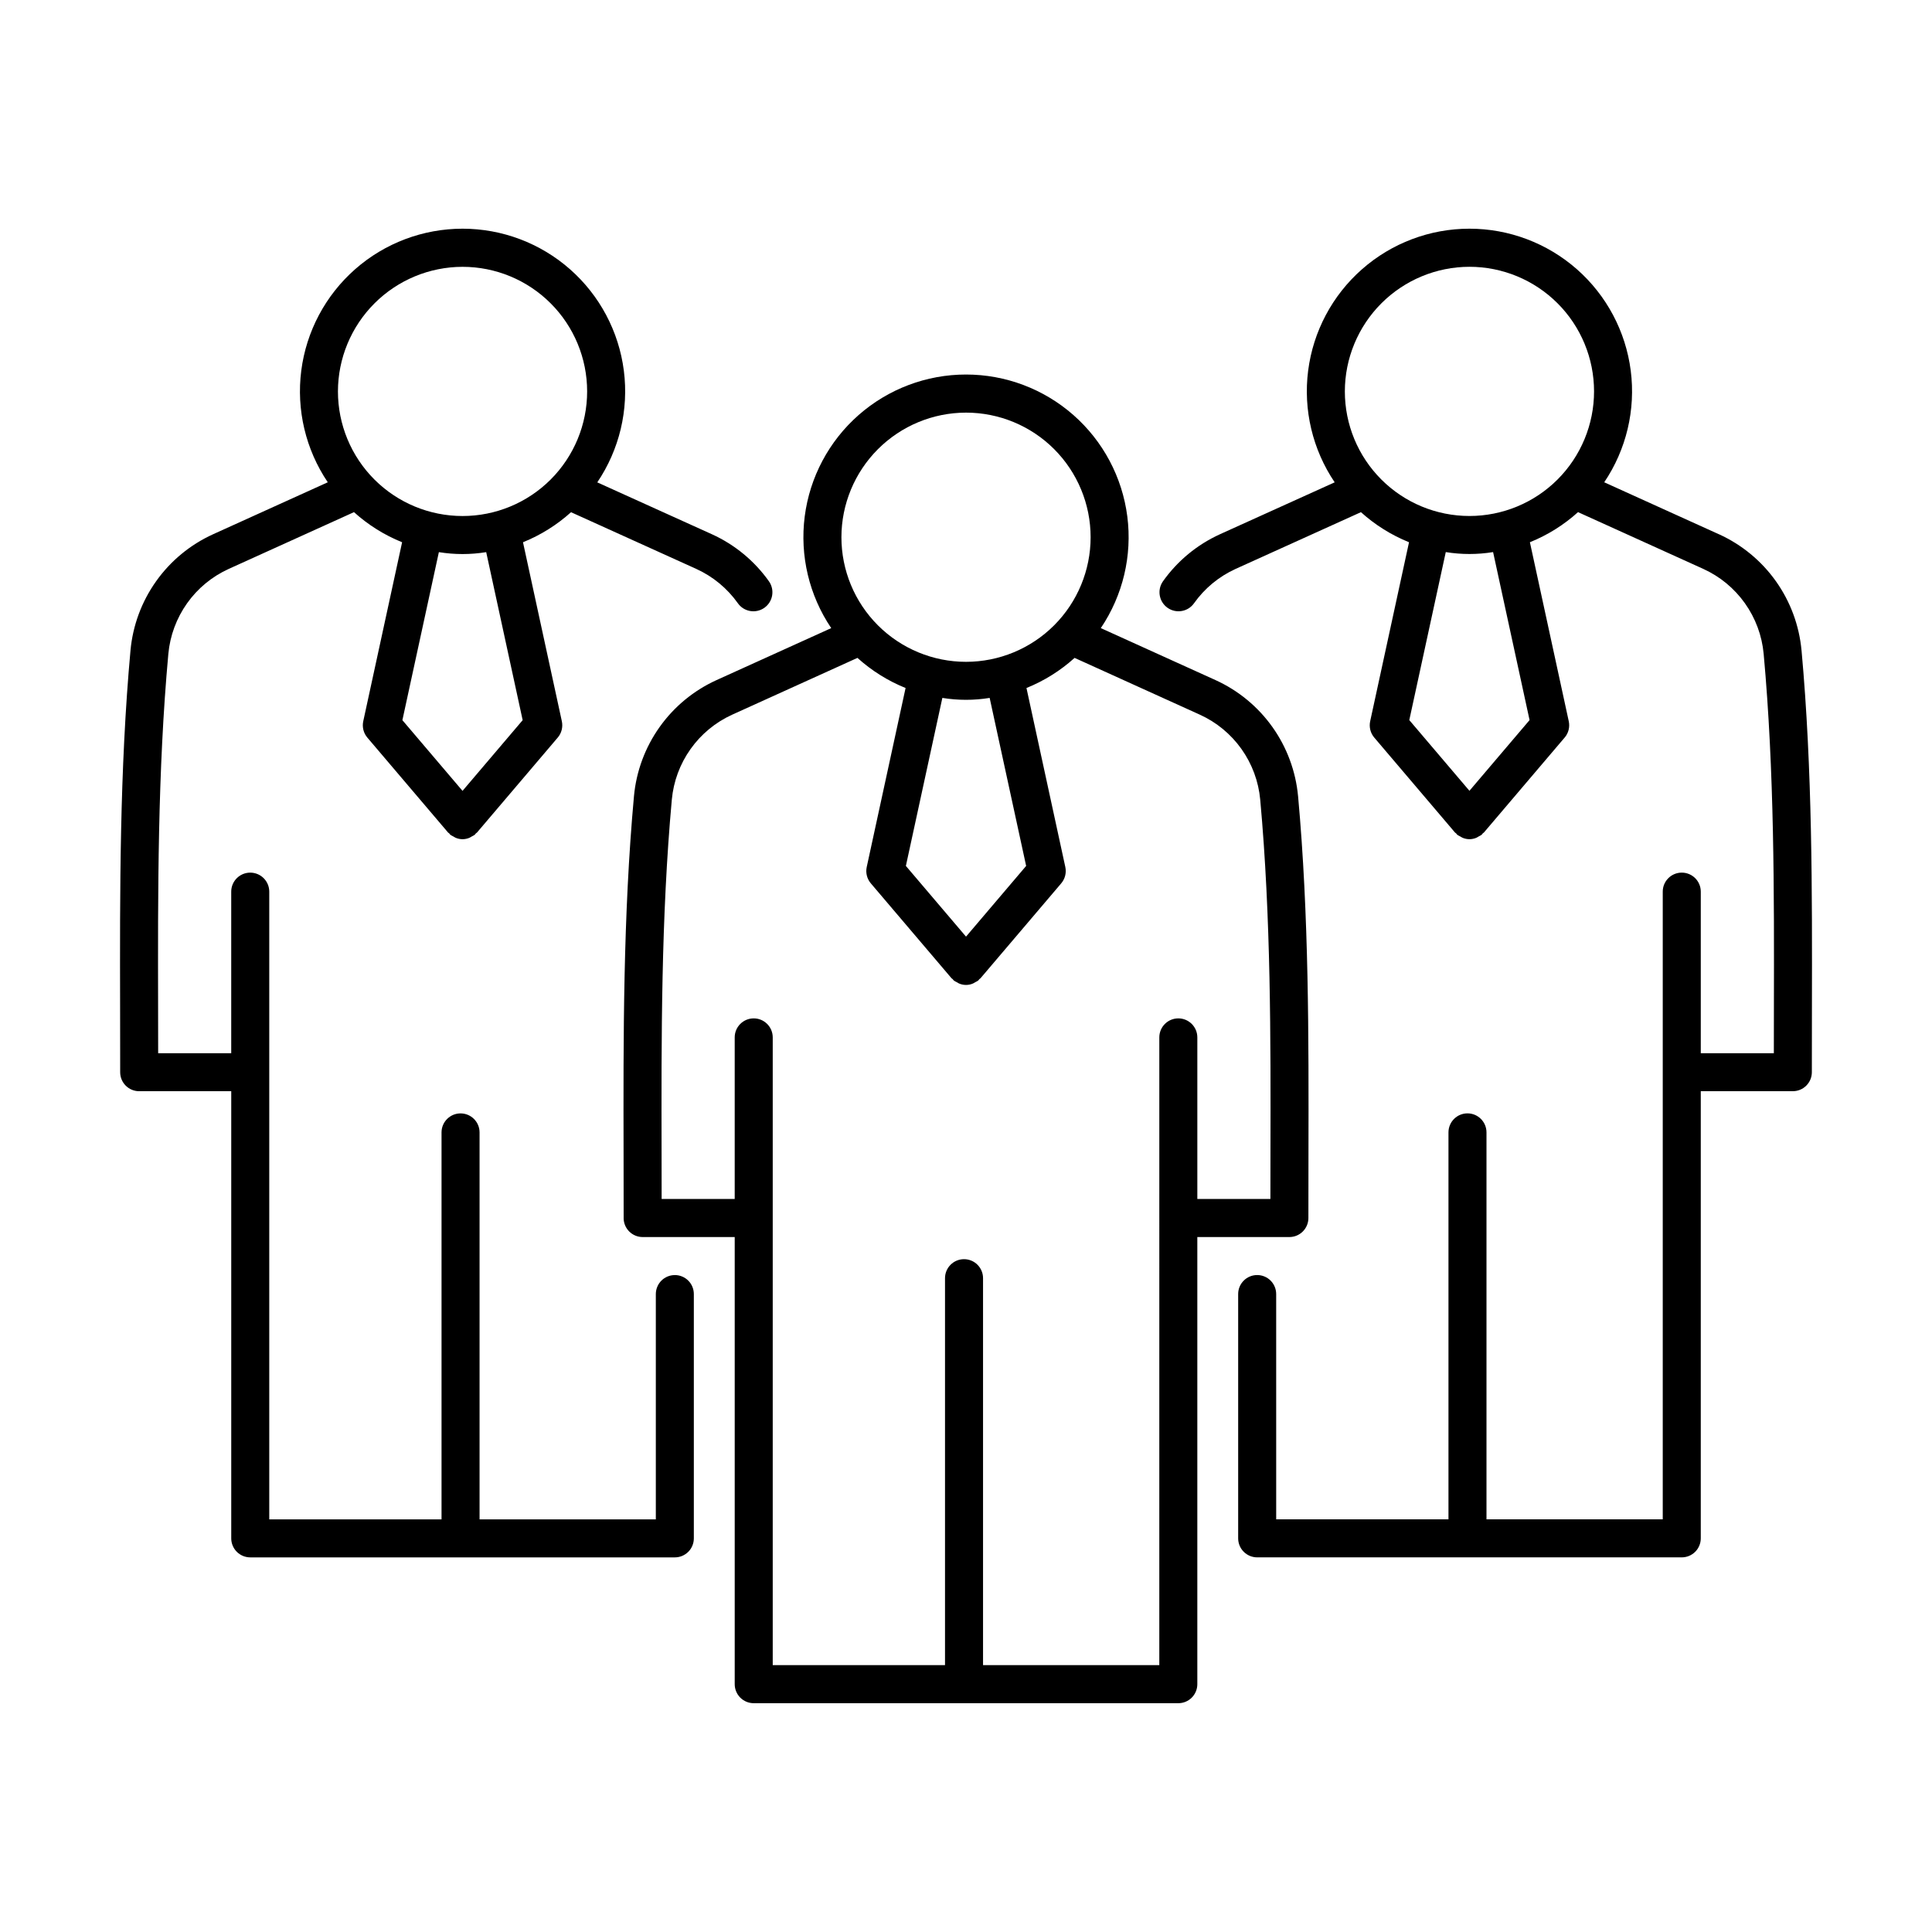
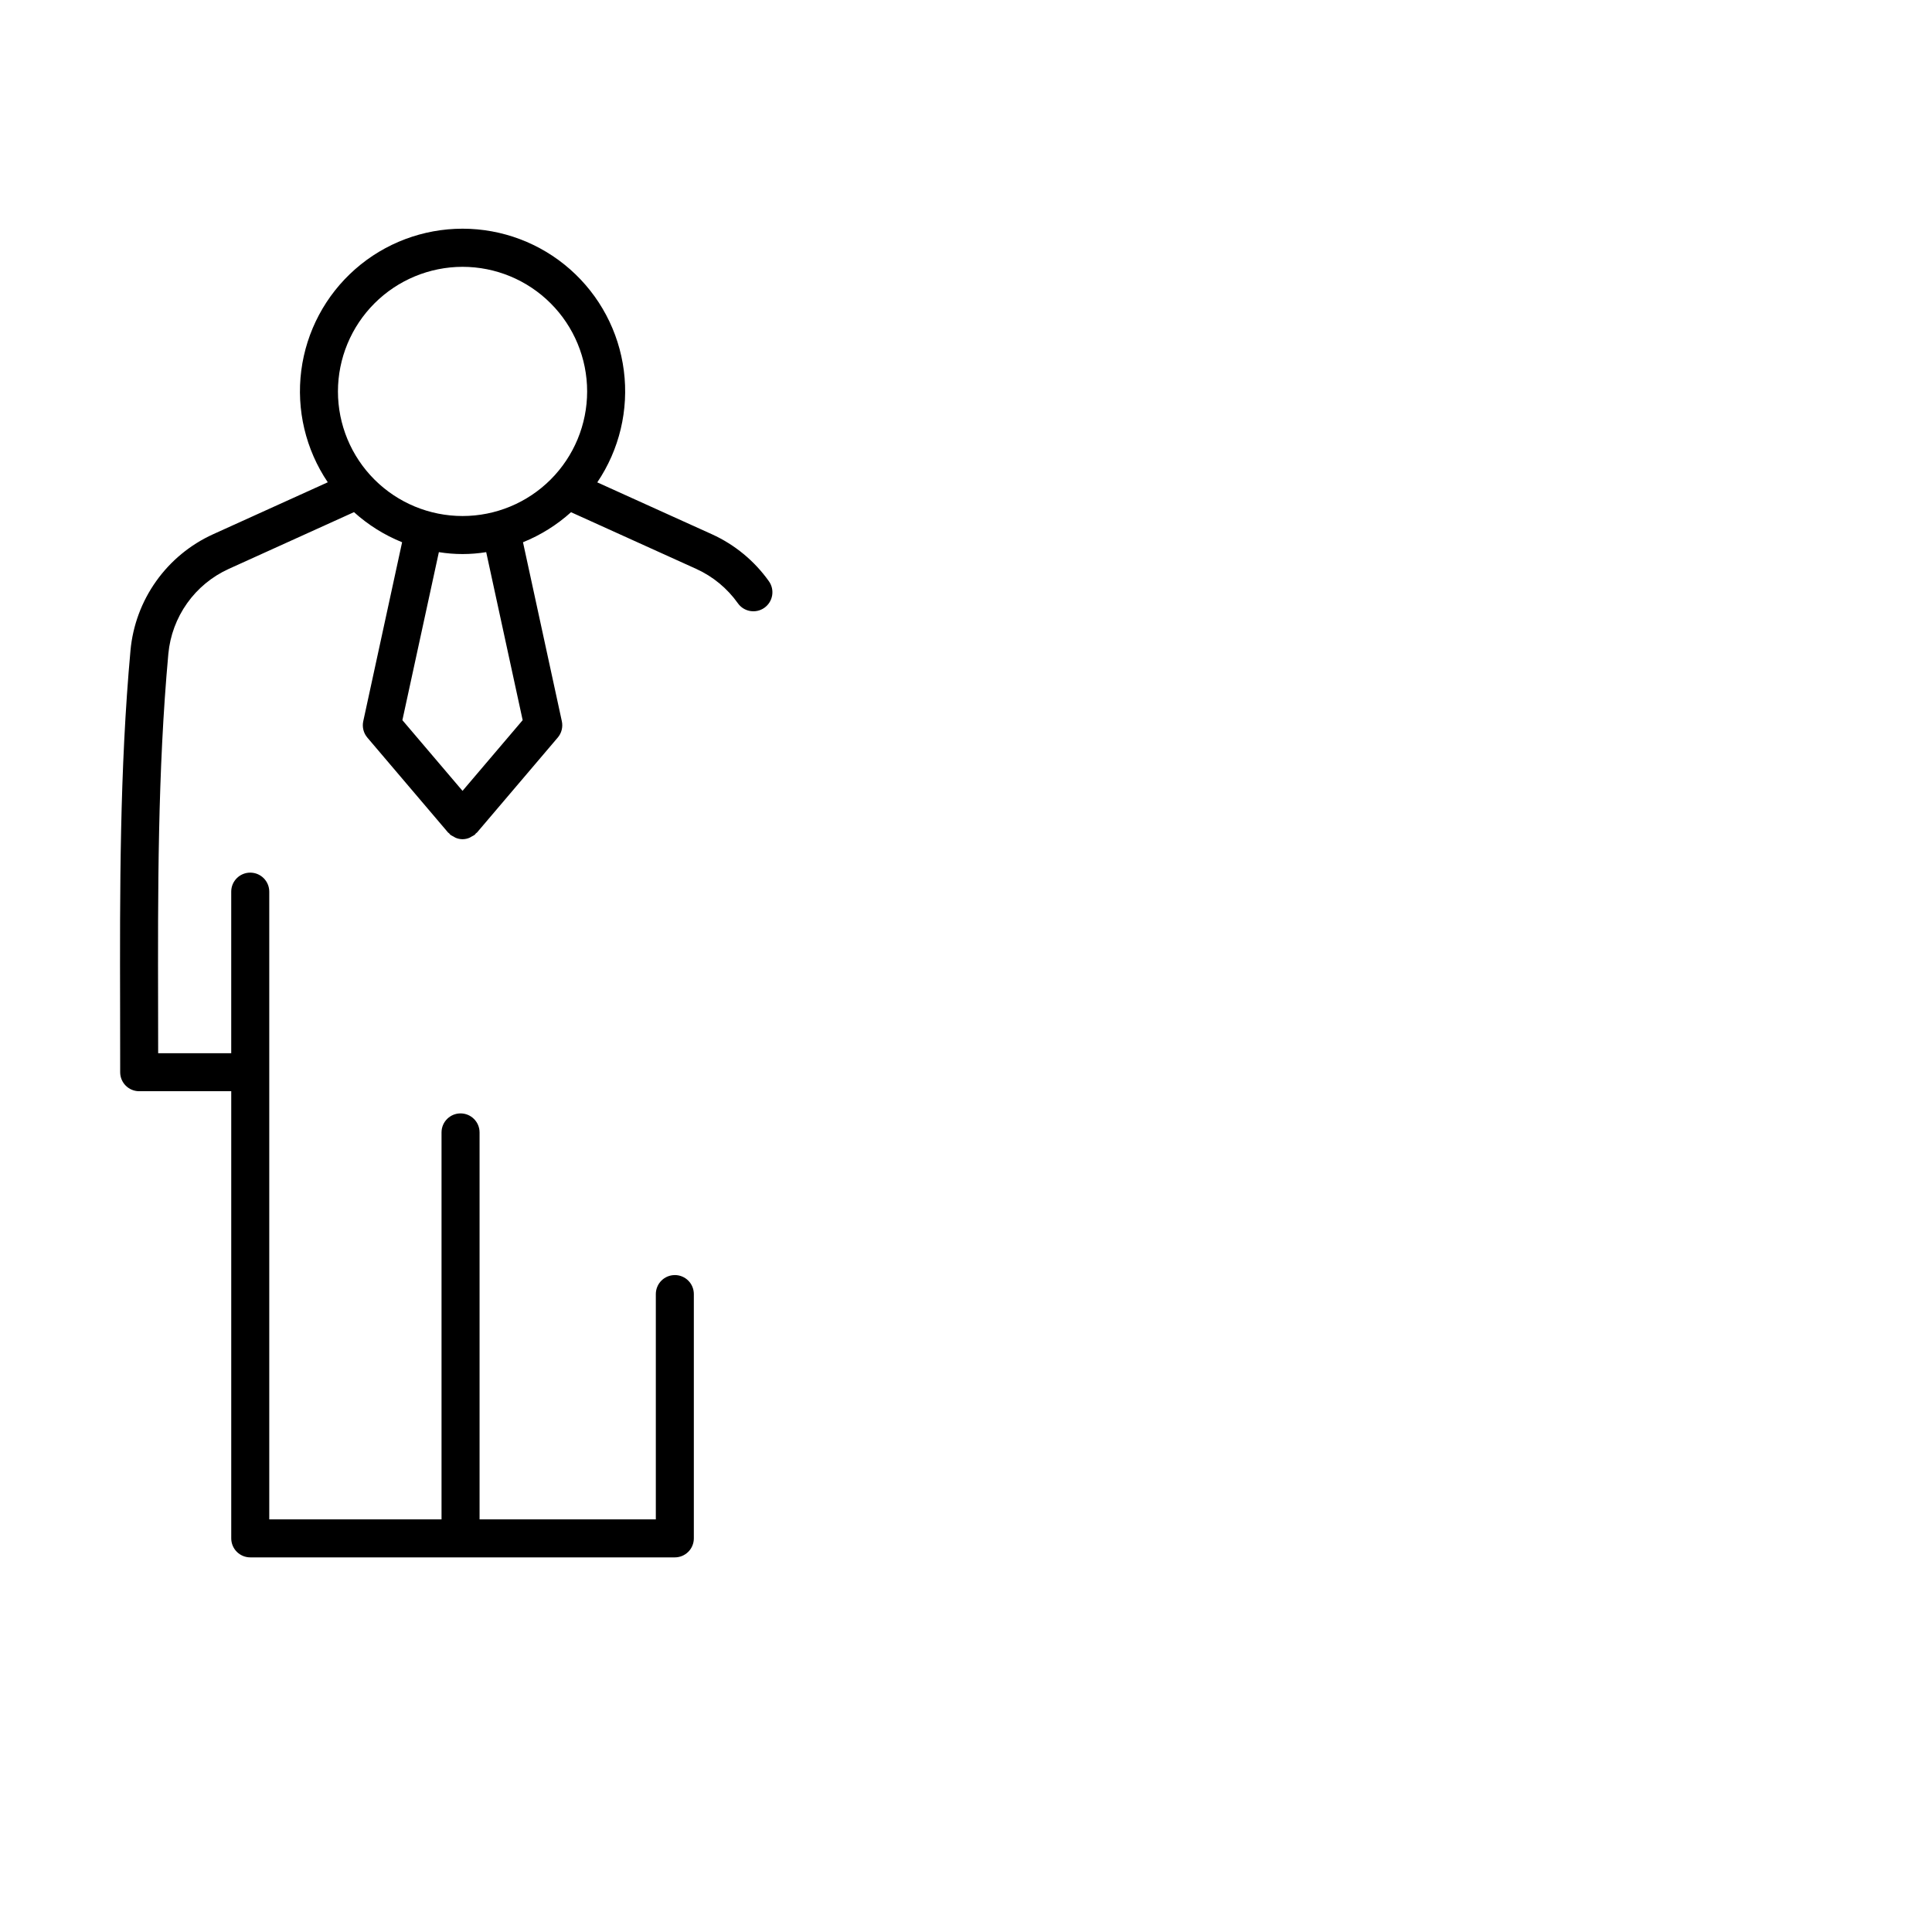
<svg xmlns="http://www.w3.org/2000/svg" fill="#000000" width="800px" height="800px" version="1.1" viewBox="144 144 512 512">
  <g>
-     <path d="m485.7 471.83c1.336 0 2.617-0.531 3.562-1.477 0.945-0.945 1.477-2.227 1.477-3.562l0.02-16.914c0.062-31.059 0.133-63.18-2.754-94.879h-0.004c-0.609-6.602-2.953-12.922-6.793-18.324-3.844-5.406-9.043-9.695-15.078-12.438l-30.402-13.781h-0.004c5.863-8.688 8.359-19.211 7.023-29.602-1.336-10.391-6.414-19.941-14.281-26.863-7.867-6.918-17.984-10.738-28.461-10.738-10.48 0-20.598 3.82-28.465 10.738-7.867 6.922-12.945 16.473-14.281 26.863-1.332 10.391 1.16 20.914 7.023 29.602l-30.402 13.781c-6.035 2.742-11.238 7.031-15.082 12.438-3.84 5.402-6.184 11.723-6.793 18.324-2.887 31.699-2.82 63.82-2.754 94.879l0.02 16.914h-0.004c0 1.336 0.531 2.617 1.477 3.562 0.945 0.945 2.227 1.477 3.562 1.477h24.398v118.5c0 1.336 0.531 2.617 1.477 3.562 0.945 0.945 2.227 1.477 3.562 1.473h112.52c1.336 0.004 2.617-0.527 3.562-1.473 0.945-0.945 1.477-2.227 1.477-3.562v-118.5zm-85.695-218.48c8.758 0 17.156 3.477 23.348 9.668 6.191 6.195 9.672 14.594 9.672 23.352 0 8.754-3.481 17.156-9.672 23.348s-14.59 9.672-23.348 9.672-17.156-3.481-23.348-9.672c-6.195-6.195-9.672-14.594-9.672-23.352 0.012-8.754 3.492-17.145 9.684-23.336 6.188-6.188 14.582-9.672 23.336-9.68zm15.934 120.13-15.934 18.738-15.938-18.738 9.668-44.527c4.152 0.676 8.387 0.676 12.535 0zm35.289 211.8h-46.711v-102.55c0-2.781-2.258-5.035-5.039-5.035s-5.039 2.254-5.039 5.035v102.55h-45.656v-166.36c0-2.781-2.258-5.039-5.039-5.039s-5.039 2.258-5.039 5.039v42.82h-19.363l-0.016-11.895c-0.062-30.832-0.133-62.715 2.715-93.945 0.445-4.832 2.16-9.457 4.973-13.406 2.809-3.953 6.613-7.094 11.027-9.098l33.191-15.047h0.004c3.75 3.387 8.066 6.09 12.754 7.981l-10.297 47.438c-0.332 1.535 0.07 3.137 1.086 4.332l21.387 25.148c0.086 0.102 0.215 0.137 0.305 0.23 0.105 0.105 0.152 0.246 0.27 0.344h0.004c0.25 0.184 0.523 0.34 0.805 0.469 0.18 0.121 0.363 0.227 0.551 0.32 1.211 0.547 2.598 0.547 3.809 0 0.191-0.094 0.375-0.199 0.551-0.32 0.285-0.129 0.555-0.285 0.809-0.469 0.117-0.098 0.164-0.238 0.27-0.344 0.094-0.094 0.219-0.129 0.305-0.23l21.387-25.148c1.016-1.195 1.418-2.797 1.09-4.332l-10.297-47.438h-0.004c4.688-1.891 9.004-4.594 12.758-7.981l33.191 15.047c4.414 2.004 8.219 5.144 11.031 9.098 2.809 3.949 4.523 8.574 4.969 13.406 2.848 31.23 2.781 63.113 2.715 93.945l-0.016 11.895h-19.363v-42.82c0-2.781-2.254-5.039-5.039-5.039-2.781 0-5.035 2.258-5.035 5.039z" />
    <path d="m322.84 481.91c-1.34-0.004-2.621 0.527-3.566 1.473-0.941 0.945-1.473 2.227-1.473 3.562v59.707h-46.711v-102.55c0-2.781-2.258-5.039-5.039-5.039s-5.039 2.258-5.039 5.039v102.55h-45.656v-166.36c0-2.781-2.254-5.035-5.039-5.035-2.781 0-5.039 2.254-5.039 5.035v42.82h-19.363l-0.016-11.895c-0.062-30.832-0.133-62.715 2.715-93.945 0.449-4.828 2.164-9.453 4.973-13.406 2.809-3.953 6.613-7.09 11.027-9.098l33.195-15.043h0.004c3.75 3.387 8.066 6.086 12.75 7.977l-10.297 47.438c-0.332 1.535 0.07 3.137 1.086 4.332l21.387 25.152c0.086 0.102 0.215 0.137 0.305 0.23 0.105 0.105 0.152 0.246 0.27 0.344l0.004-0.004c0.254 0.184 0.523 0.34 0.809 0.473 0.176 0.117 0.359 0.223 0.551 0.32 1.207 0.547 2.594 0.547 3.805 0 0.191-0.098 0.375-0.203 0.551-0.32 0.285-0.133 0.555-0.289 0.809-0.473 0.117-0.098 0.164-0.238 0.27-0.344 0.094-0.094 0.219-0.129 0.305-0.23l21.387-25.152v0.004c1.02-1.195 1.418-2.797 1.09-4.332l-10.297-47.438c4.676-1.887 8.984-4.582 12.73-7.961l33.191 15.027c4.414 2.008 8.219 5.148 11.027 9.105 1.605 2.266 4.746 2.805 7.016 1.203 2.269-1.602 2.816-4.742 1.219-7.016-3.84-5.414-9.047-9.719-15.09-12.465l-30.406-13.762v-0.004c5.867-8.684 8.371-19.207 7.039-29.602-1.328-10.395-6.402-19.945-14.266-26.871-7.867-6.926-17.988-10.746-28.465-10.75-10.48 0-20.602 3.812-28.473 10.734-7.867 6.922-12.945 16.473-14.281 26.863-1.336 10.395 1.16 20.922 7.023 29.605l-30.406 13.781c-6.035 2.742-11.238 7.035-15.078 12.438-3.844 5.402-6.188 11.727-6.797 18.328-2.887 31.699-2.82 63.82-2.754 94.879l0.02 16.914c0 1.336 0.527 2.617 1.473 3.562 0.945 0.945 2.227 1.473 3.562 1.473h24.398v118.5c0 1.336 0.531 2.621 1.477 3.562 0.945 0.945 2.227 1.477 3.562 1.477h112.52c1.336 0 2.617-0.531 3.562-1.477 0.945-0.941 1.473-2.227 1.473-3.562v-64.742c0-1.336-0.527-2.617-1.473-3.562-0.945-0.945-2.227-1.477-3.562-1.473zm-40.328-147.06-15.938 18.738-15.938-18.738 9.668-44.527h0.004c4.152 0.676 8.387 0.676 12.539 0zm-15.934-120.14c8.758 0 17.156 3.481 23.348 9.672 6.195 6.191 9.672 14.59 9.672 23.348 0 8.758-3.477 17.156-9.668 23.348-6.195 6.195-14.594 9.672-23.348 9.672-8.758 0-17.156-3.477-23.352-9.668-6.191-6.191-9.672-14.59-9.672-23.348 0.012-8.754 3.492-17.148 9.684-23.34 6.188-6.188 14.582-9.672 23.336-9.684z" />
-     <path d="m599.54 285.59-30.406-13.781h0.004c5.859-8.684 8.359-19.207 7.023-29.602-1.336-10.395-6.414-19.945-14.281-26.867-7.871-6.918-17.992-10.738-28.469-10.734-10.48 0-20.598 3.82-28.465 10.746-7.867 6.922-12.941 16.473-14.273 26.867-1.332 10.395 1.168 20.918 7.031 29.602l-30.441 13.777v0.004c-6.035 2.75-11.234 7.047-15.07 12.457-1.598 2.273-1.051 5.414 1.219 7.016 2.269 1.602 5.41 1.062 7.016-1.203 2.801-3.953 6.602-7.09 11.008-9.098l33.227-15.043c3.75 3.383 8.059 6.078 12.742 7.969l-10.297 47.438c-0.332 1.535 0.07 3.137 1.086 4.332l21.387 25.152c0.086 0.102 0.215 0.137 0.305 0.23 0.105 0.105 0.152 0.246 0.27 0.344v-0.004c0.254 0.184 0.523 0.34 0.809 0.473 0.176 0.117 0.363 0.223 0.551 0.32 1.211 0.547 2.598 0.547 3.809 0 0.188-0.098 0.375-0.203 0.551-0.32 0.281-0.133 0.555-0.289 0.805-0.473 0.117-0.098 0.164-0.238 0.27-0.344 0.094-0.094 0.219-0.129 0.305-0.23l21.387-25.152 0.004 0.004c1.016-1.195 1.418-2.797 1.086-4.332l-10.297-47.438c4.688-1.891 9.004-4.59 12.754-7.977l33.195 15.043c4.414 2.008 8.219 5.144 11.027 9.098 2.812 3.953 4.527 8.578 4.973 13.406 2.848 31.23 2.781 63.113 2.715 93.945l-0.016 11.895h-19.363v-42.82c0-2.781-2.258-5.035-5.039-5.035s-5.039 2.254-5.039 5.035v166.35l-46.711 0.004v-102.55c0-2.781-2.254-5.039-5.035-5.039-2.785 0-5.039 2.258-5.039 5.039v102.55h-45.656l-0.004-59.707c0-2.781-2.254-5.035-5.035-5.035-2.785 0-5.039 2.254-5.039 5.035v64.742c0 1.336 0.531 2.621 1.477 3.562 0.945 0.945 2.227 1.477 3.562 1.477h112.52c1.336 0 2.617-0.531 3.562-1.477 0.945-0.941 1.477-2.227 1.477-3.562v-118.5h24.398c1.336 0 2.617-0.527 3.562-1.473 0.945-0.945 1.477-2.227 1.477-3.562l0.02-16.914c0.062-31.059 0.133-63.18-2.754-94.879h-0.004c-0.609-6.602-2.953-12.926-6.793-18.328-3.844-5.402-9.047-9.695-15.082-12.438zm-66.125-70.887c8.758 0 17.156 3.481 23.352 9.672 6.191 6.191 9.672 14.59 9.672 23.348 0 8.758-3.481 17.156-9.672 23.348-6.191 6.195-14.59 9.672-23.348 9.672s-17.156-3.477-23.348-9.668c-6.195-6.191-9.672-14.59-9.672-23.348 0.008-8.754 3.492-17.148 9.68-23.34 6.191-6.188 14.582-9.672 23.336-9.684zm15.938 120.13-15.938 18.738-15.938-18.738 9.668-44.527 0.004 0.004c4.148 0.676 8.383 0.676 12.535 0z" />
  </g>
</svg>